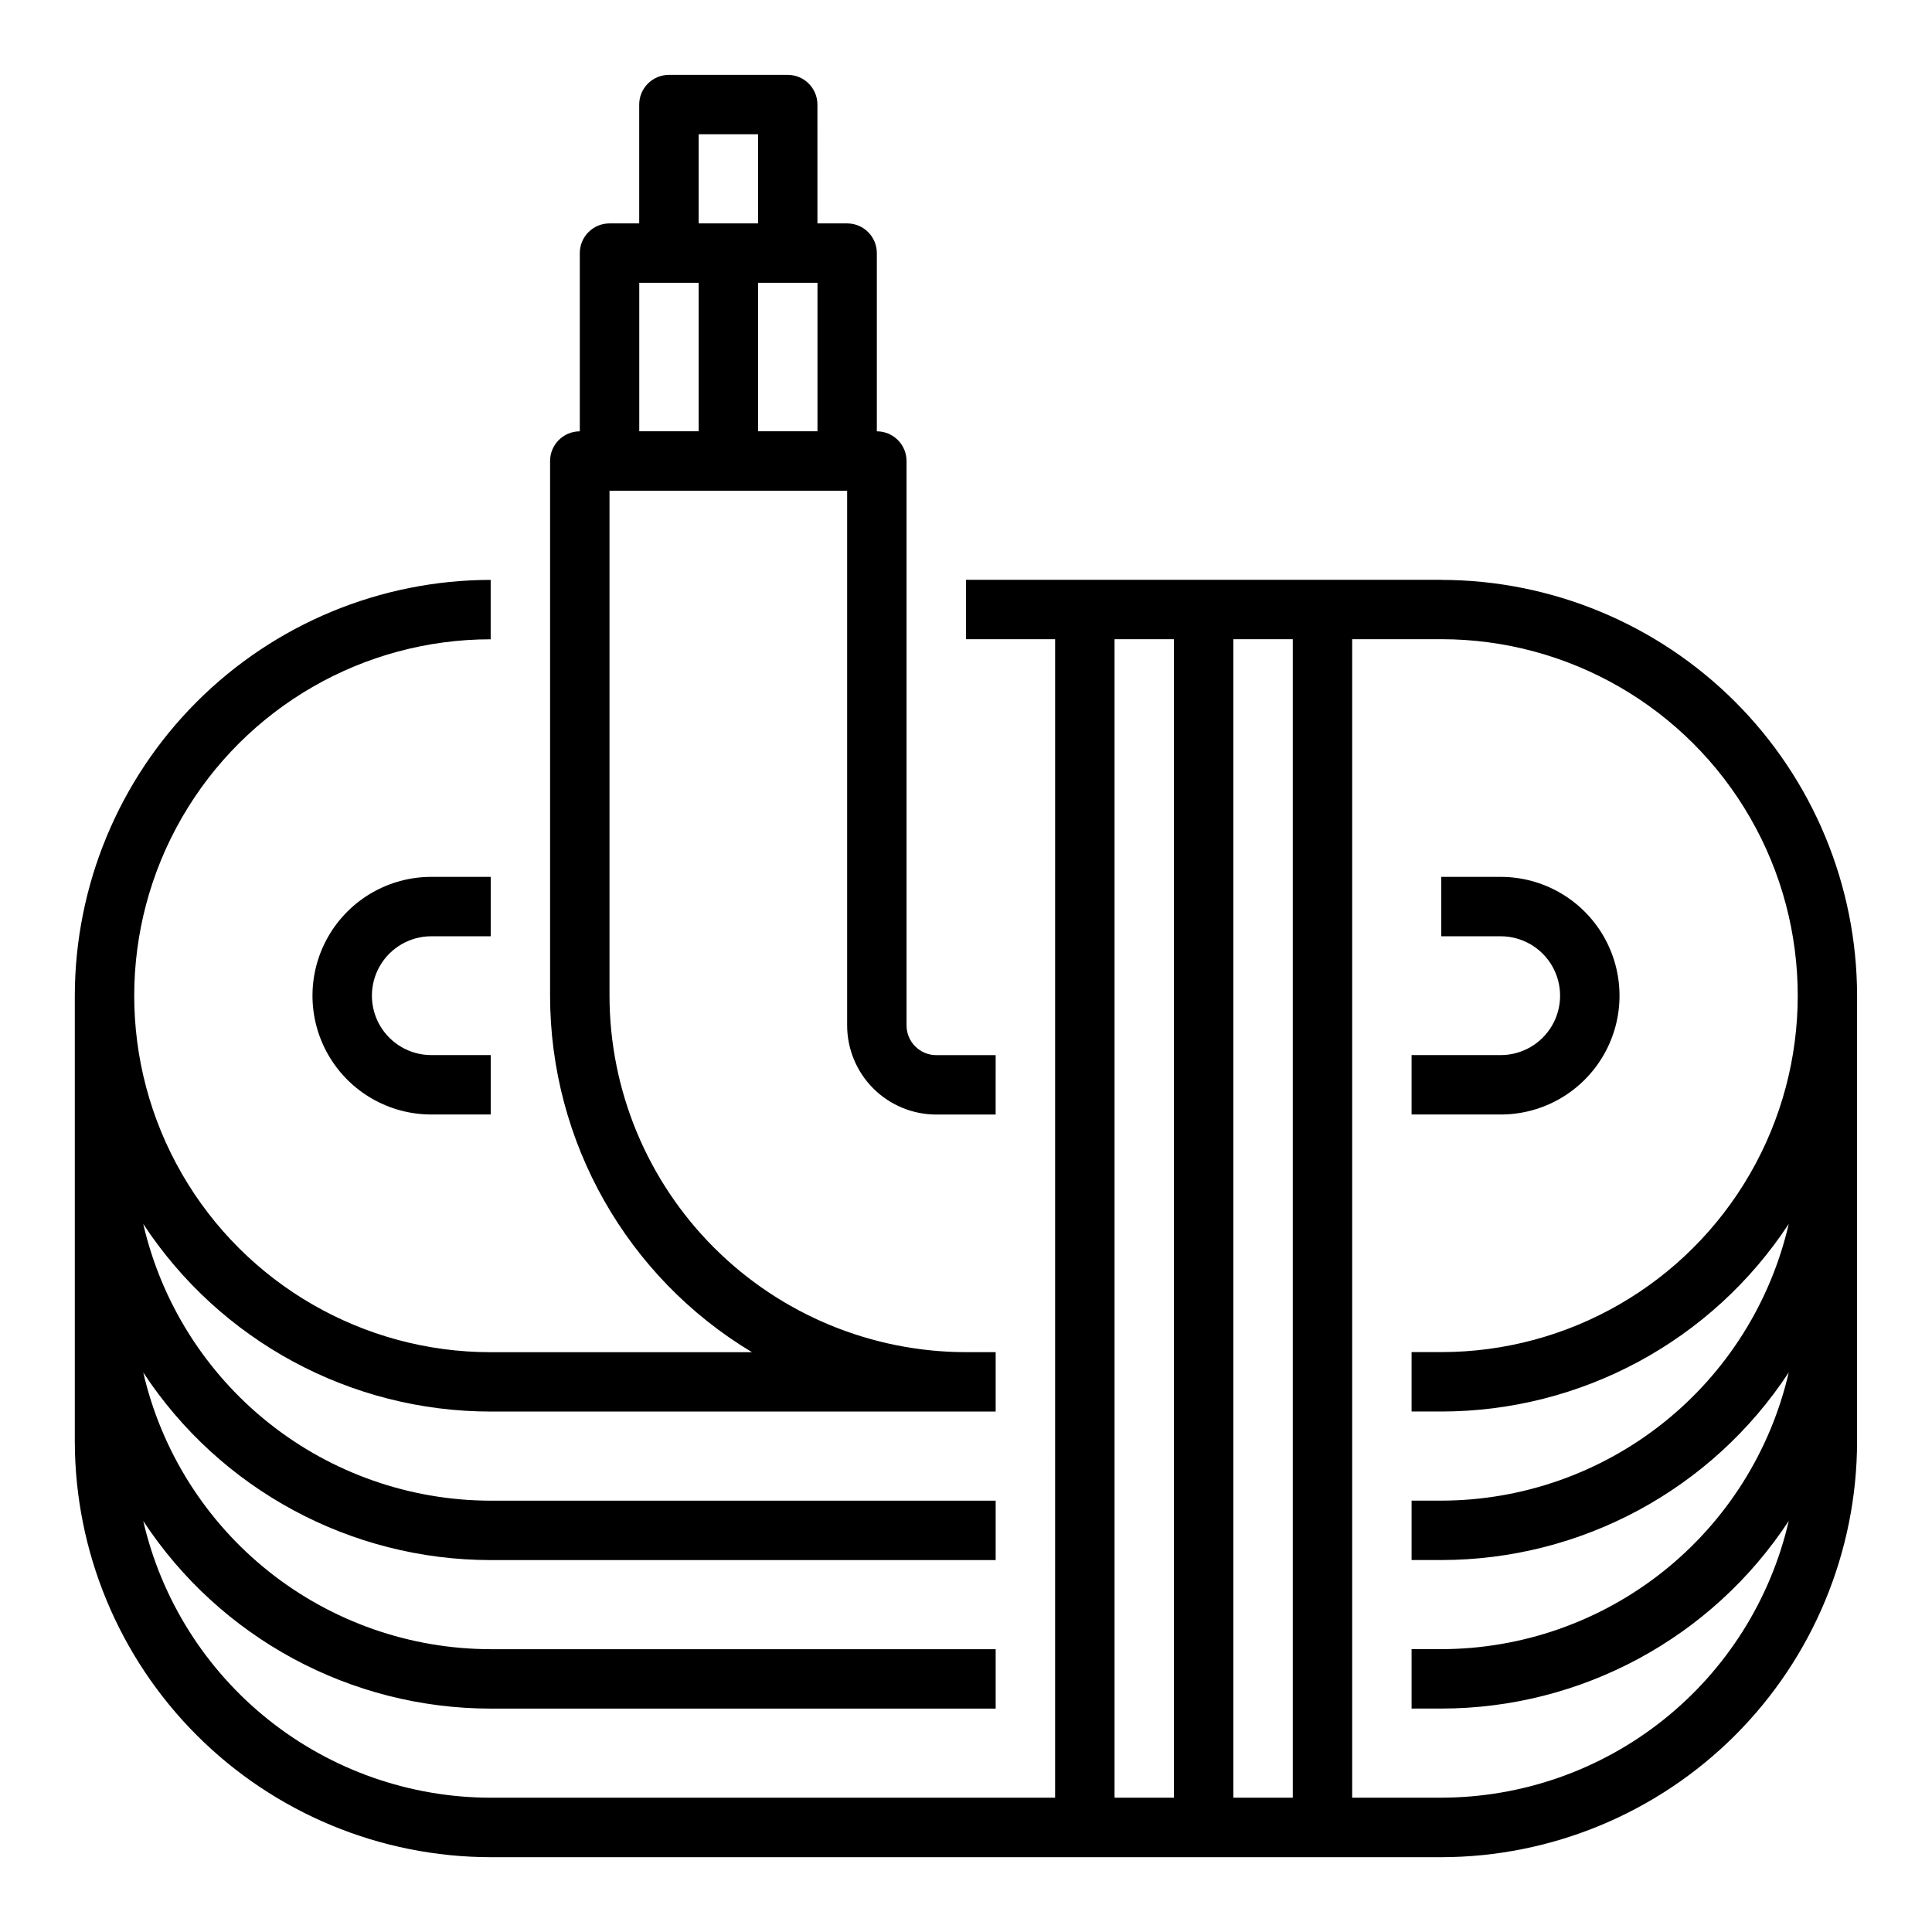
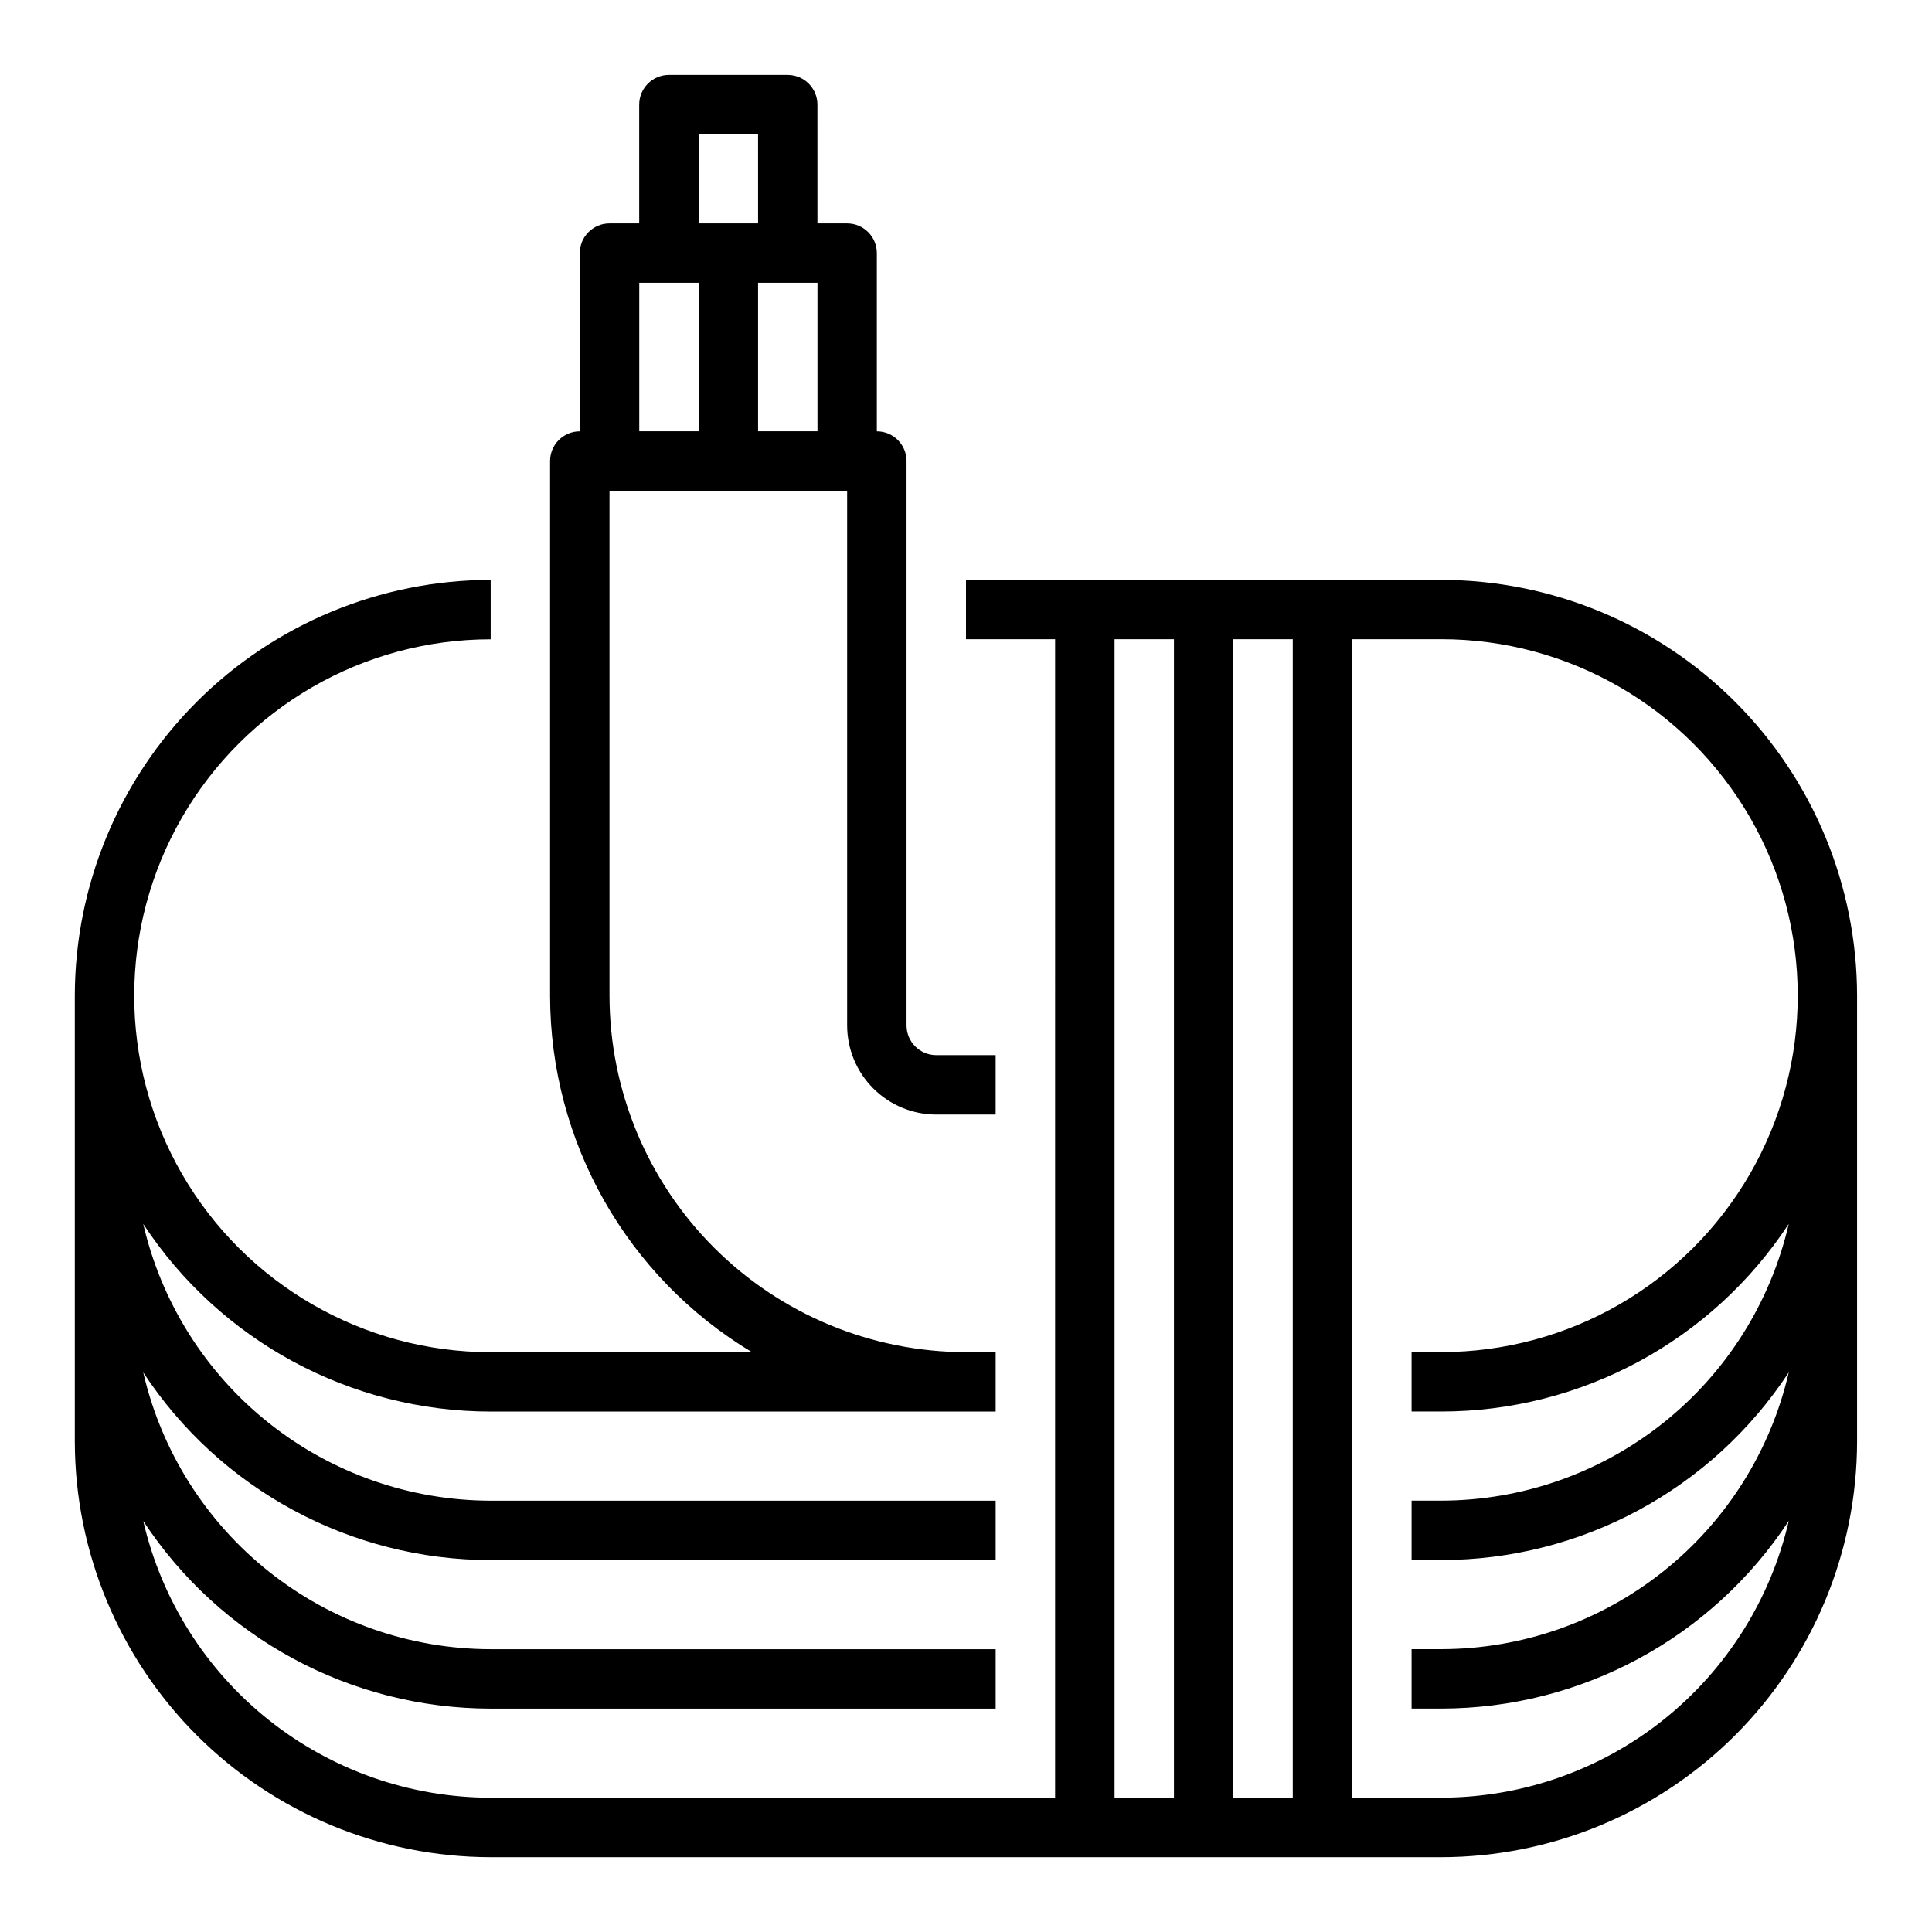
<svg xmlns="http://www.w3.org/2000/svg" fill="#000000" width="800px" height="800px" version="1.1" viewBox="144 144 512 512">
  <g>
-     <path d="m541.7 376.38h-15.746v15.742h15.746c5.625 0 10.82 3.004 13.633 7.875s2.812 10.871 0 15.742c-2.812 4.871-8.008 7.871-13.633 7.871h-23.617v15.742h23.617v0.004c11.25 0 21.645-6.004 27.27-15.746 5.625-9.742 5.625-21.746 0-31.488s-16.02-15.742-27.27-15.742z" />
-     <path d="m258.3 392.12h15.742l0.004-15.742h-15.746c-11.25 0-21.645 6-27.27 15.742s-5.625 21.746 0 31.488c5.625 9.742 16.02 15.746 27.27 15.746h15.742l0.004-15.746h-15.746c-5.625 0-10.82-3-13.633-7.871-2.812-4.871-2.812-10.871 0-15.742s8.008-7.875 13.633-7.875z" />
    <path d="m525.95 297.66h-125.95v15.742h23.617l-0.004 307.01h-149.57c-21.379-0.027-42.113-7.289-58.836-20.609-16.719-13.316-28.438-31.902-33.246-52.734 20.363 31.023 54.973 49.715 92.082 49.73h133.82v-15.746h-133.82c-21.379-0.027-42.113-7.293-58.836-20.609-16.719-13.316-28.438-31.906-33.246-52.734 20.363 31.023 54.973 49.715 92.082 49.727h133.82v-15.742h-133.82c-21.379-0.027-42.113-7.293-58.836-20.609-16.719-13.32-28.438-31.906-33.246-52.734 20.363 31.023 54.973 49.715 92.082 49.727h133.82v-15.742h-7.871c-25.047-0.031-49.059-9.992-66.766-27.699-17.711-17.711-27.672-41.723-27.699-66.766v-133.82h62.977v141.7c0.008 6.262 2.496 12.266 6.922 16.691 4.43 4.426 10.434 6.918 16.691 6.926h15.742l0.004-15.746h-15.746c-4.344-0.004-7.867-3.523-7.871-7.871v-149.57c0-4.348-3.523-7.875-7.871-7.875v-47.23c0-4.348-3.523-7.871-7.871-7.871h-7.871l-0.004-31.488c0-4.348-3.523-7.871-7.871-7.875h-31.488c-4.348 0.004-7.871 3.527-7.871 7.875v31.488h-7.871c-4.348 0-7.871 3.523-7.871 7.871v47.23c-4.348 0-7.875 3.527-7.875 7.875v141.7c0.023 38.695 20.328 74.547 53.5 94.465h-69.242c-33.75 0-64.934-18.008-81.809-47.234-16.875-29.227-16.875-65.234 0-94.465 16.875-29.227 48.059-47.23 81.809-47.23v-15.742c-29.219 0.031-57.23 11.652-77.895 32.312-20.66 20.664-32.281 48.676-32.316 77.895v118.08c0.035 29.219 11.656 57.234 32.316 77.895 20.664 20.66 48.676 32.281 77.895 32.316h251.9c29.219-0.035 57.234-11.656 77.895-32.316s32.281-48.676 32.316-77.895v-118.08c-0.035-29.219-11.656-57.23-32.316-77.895-20.66-20.66-48.676-32.281-77.895-32.312zm-165.31-78.723v39.359h-15.742v-39.359zm-31.488-39.359h15.742l0.004 23.617h-15.746zm-15.742 39.359h15.742v39.359h-15.742zm141.7 401.47h-15.742v-307.01h15.742zm31.488 0h-15.742v-307.01h15.742zm39.359-102.34c37.109-0.012 71.719-18.703 92.082-49.727-4.809 20.828-16.527 39.414-33.246 52.734-16.723 13.316-37.457 20.582-58.836 20.609h-7.871v15.742h7.871c37.109-0.012 71.719-18.703 92.082-49.727-4.809 20.828-16.527 39.418-33.246 52.734-16.723 13.316-37.457 20.582-58.836 20.609h-7.871v15.742h7.871v0.004c37.109-0.016 71.719-18.707 92.082-49.73-4.809 20.832-16.527 39.418-33.246 52.734-16.723 13.32-37.457 20.582-58.836 20.609h-23.613v-307.01h23.617-0.004c33.75 0 64.938 18.004 81.809 47.23 16.875 29.23 16.875 65.238 0 94.465-16.871 29.227-48.059 47.234-81.809 47.234h-7.871v15.742z" />
  </g>
</svg>